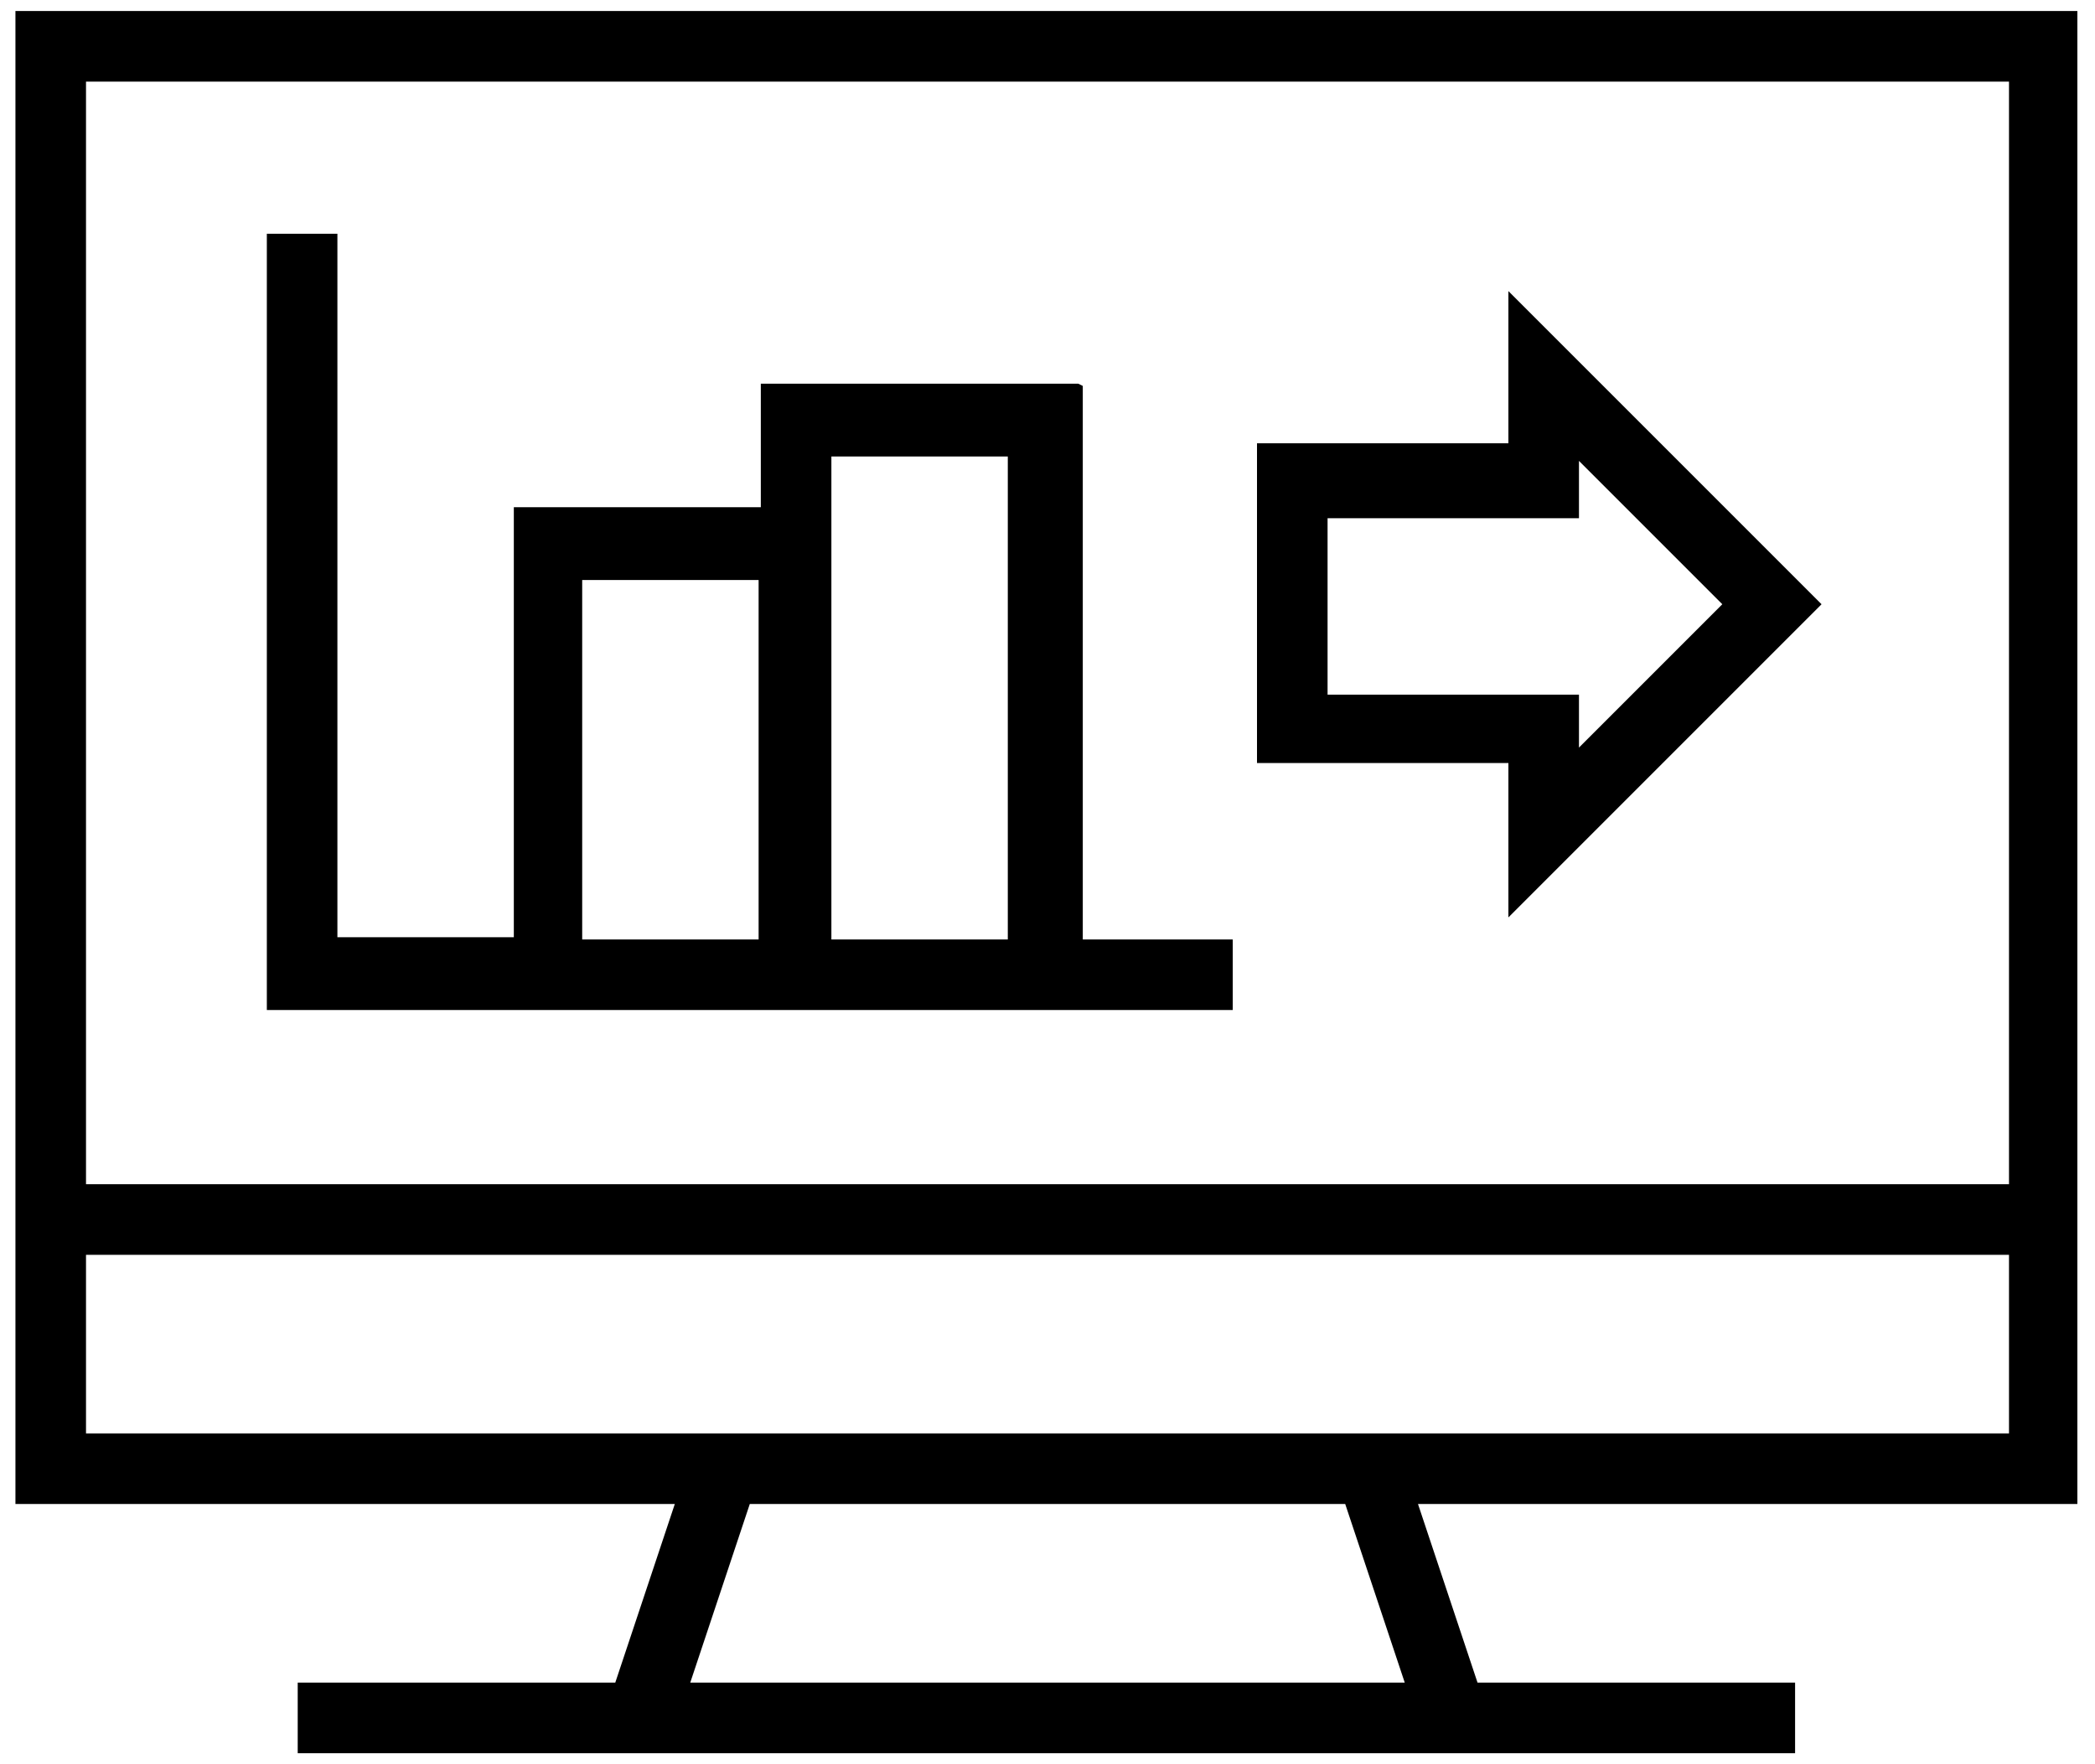
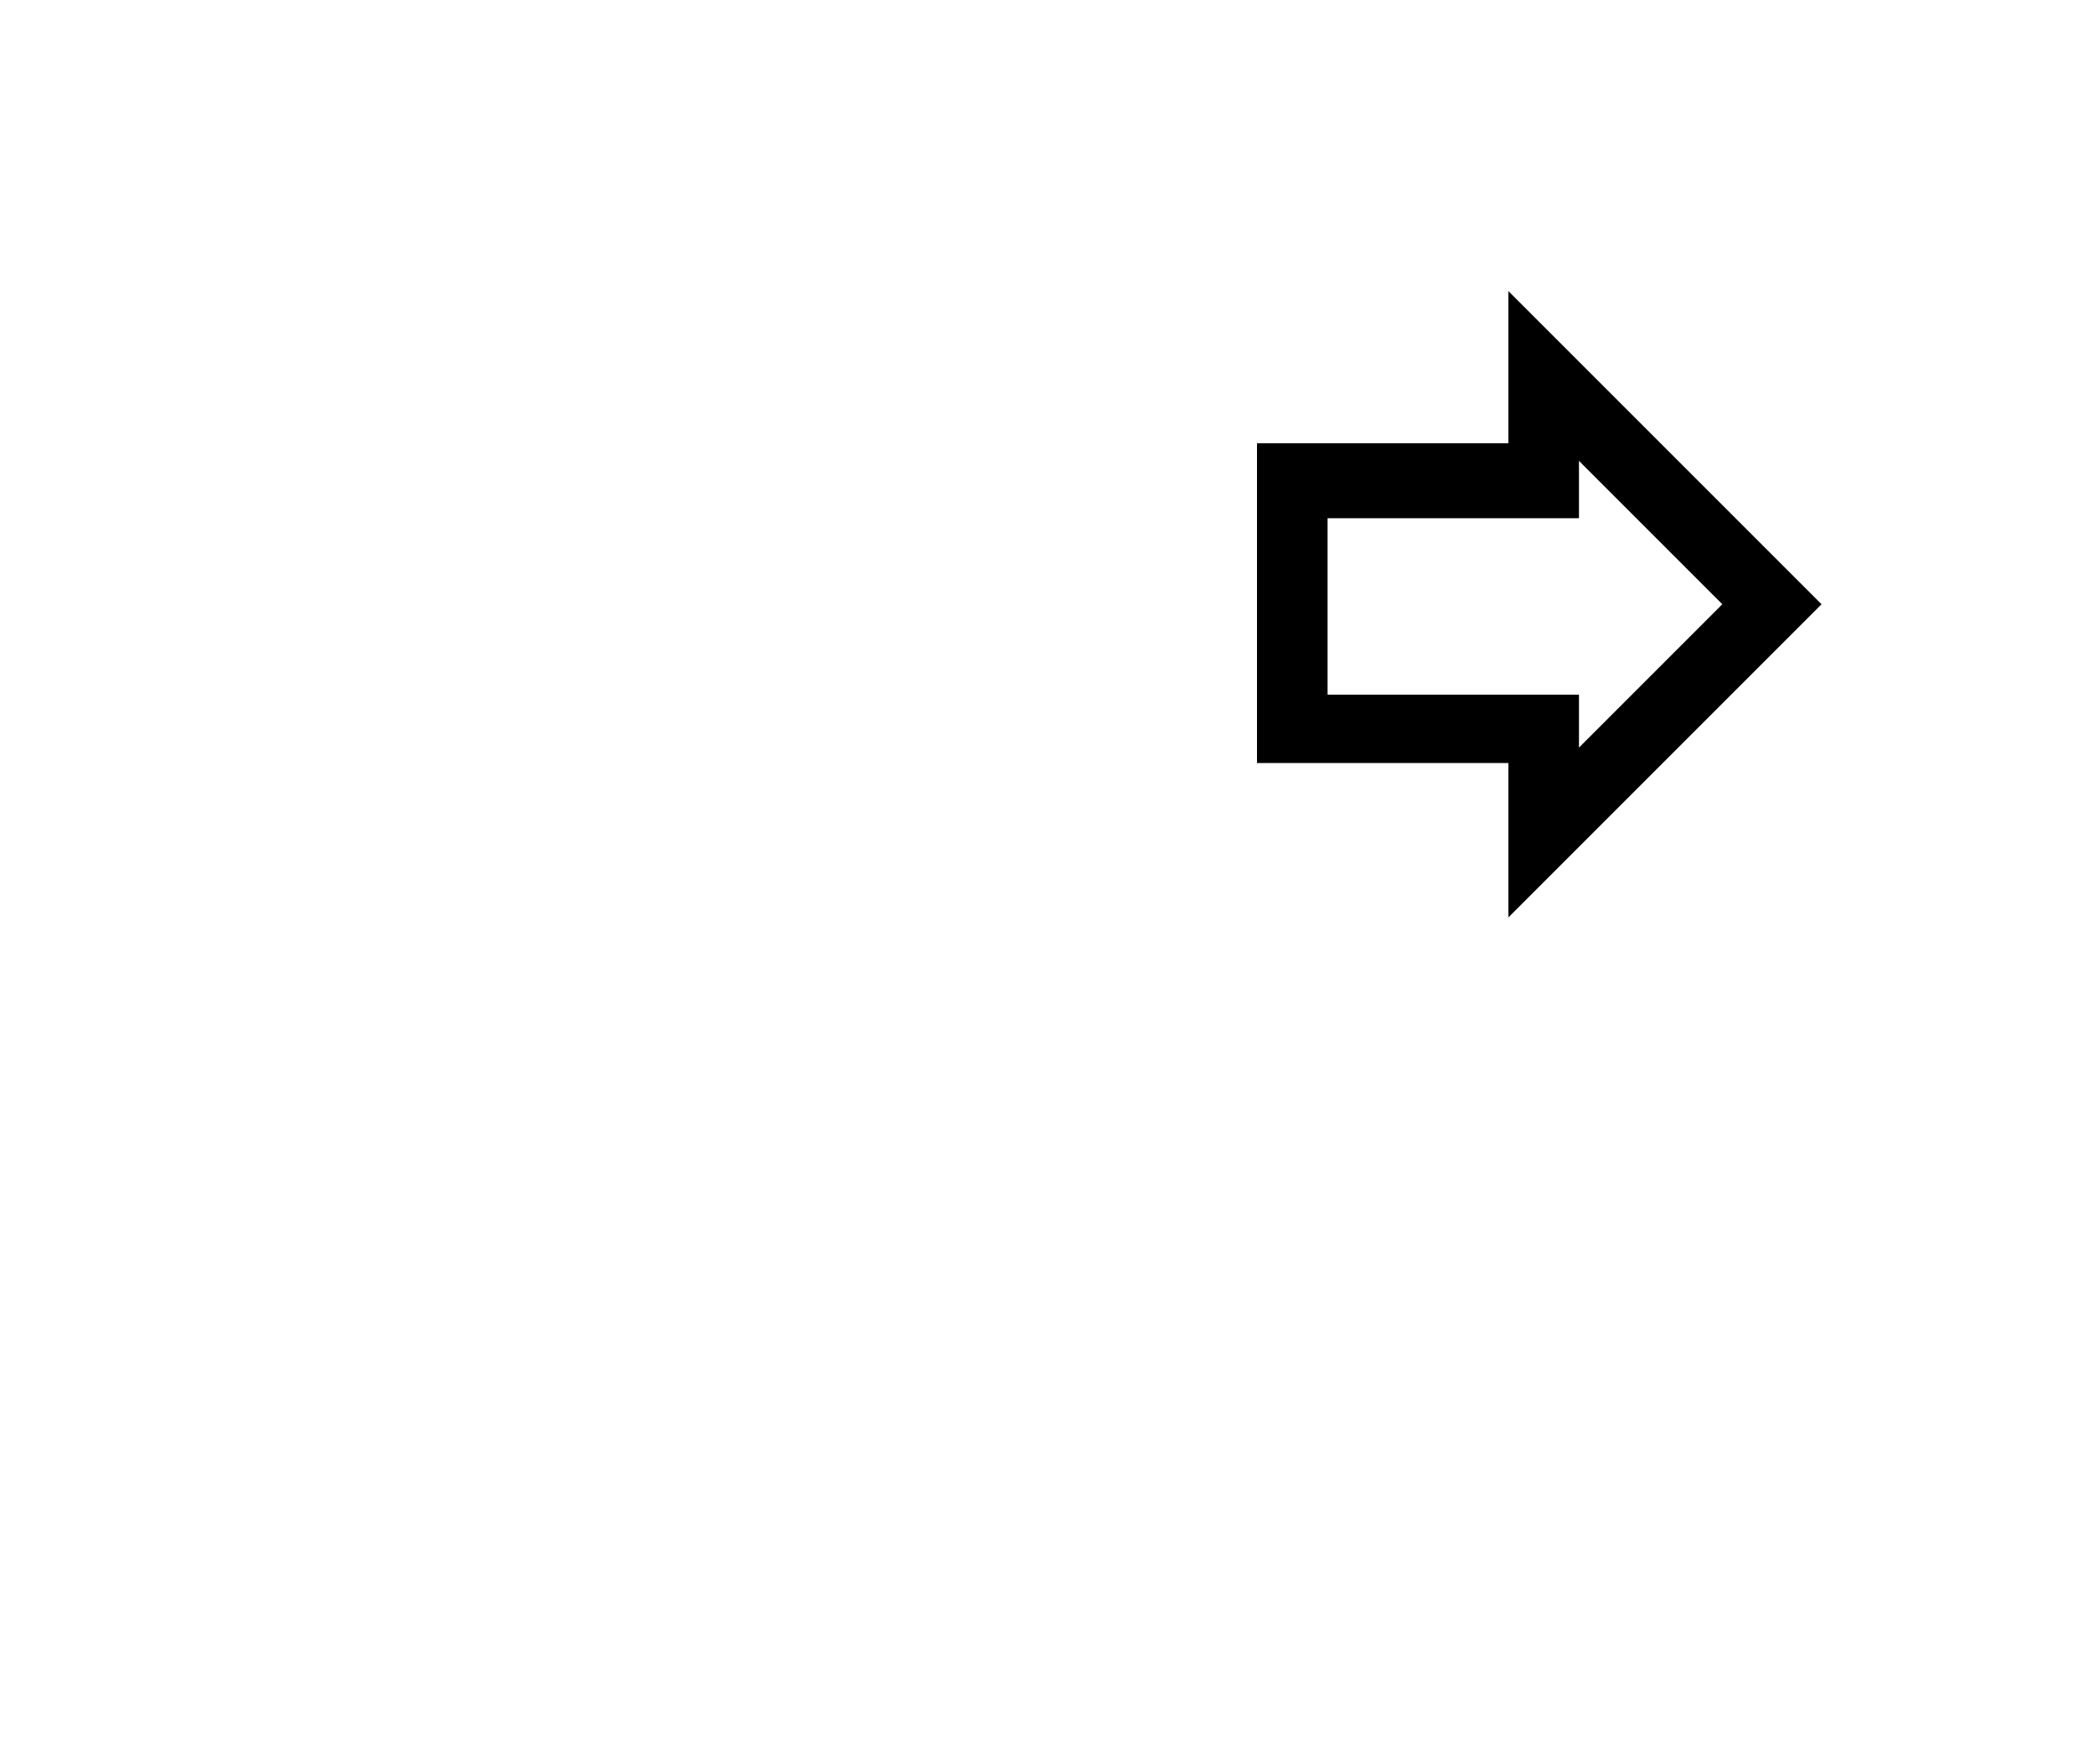
<svg xmlns="http://www.w3.org/2000/svg" id="Layer_1" version="1.1" viewBox="0 0 95 80">
-   <path d="M.7.5v67.7h29.9l-2.7,8.1h-14.4v3.2h67.9v-3.2h-14.4l-2.7-8.1h29.9V.5H.7ZM3.9,3.7h87.2v50H3.9V3.7ZM63.7,76.3H31.3l2.7-8.1h27l2.7,8.1ZM91.1,65H3.9v-8.1h87.2v8.1Z" />
-   <path d="M48.9,17.4h-14.4v5.6h-11.2v19.5h-8V10.6h-3.2v35.2h43.8v-3.2h-6.8v-25.1ZM26.4,42.6v-16.3h8v16.3h-8ZM37.7,42.6v-21.9h8v21.9h-8Z" />
  <path d="M68.4,20.1h-11.4v14.5h11.4v7l14.2-14.2-14.2-14.2v7ZM71.6,20.9l6.5,6.5-6.5,6.5v-2.4h-11.4v-8h11.4v-2.4Z" />
</svg>